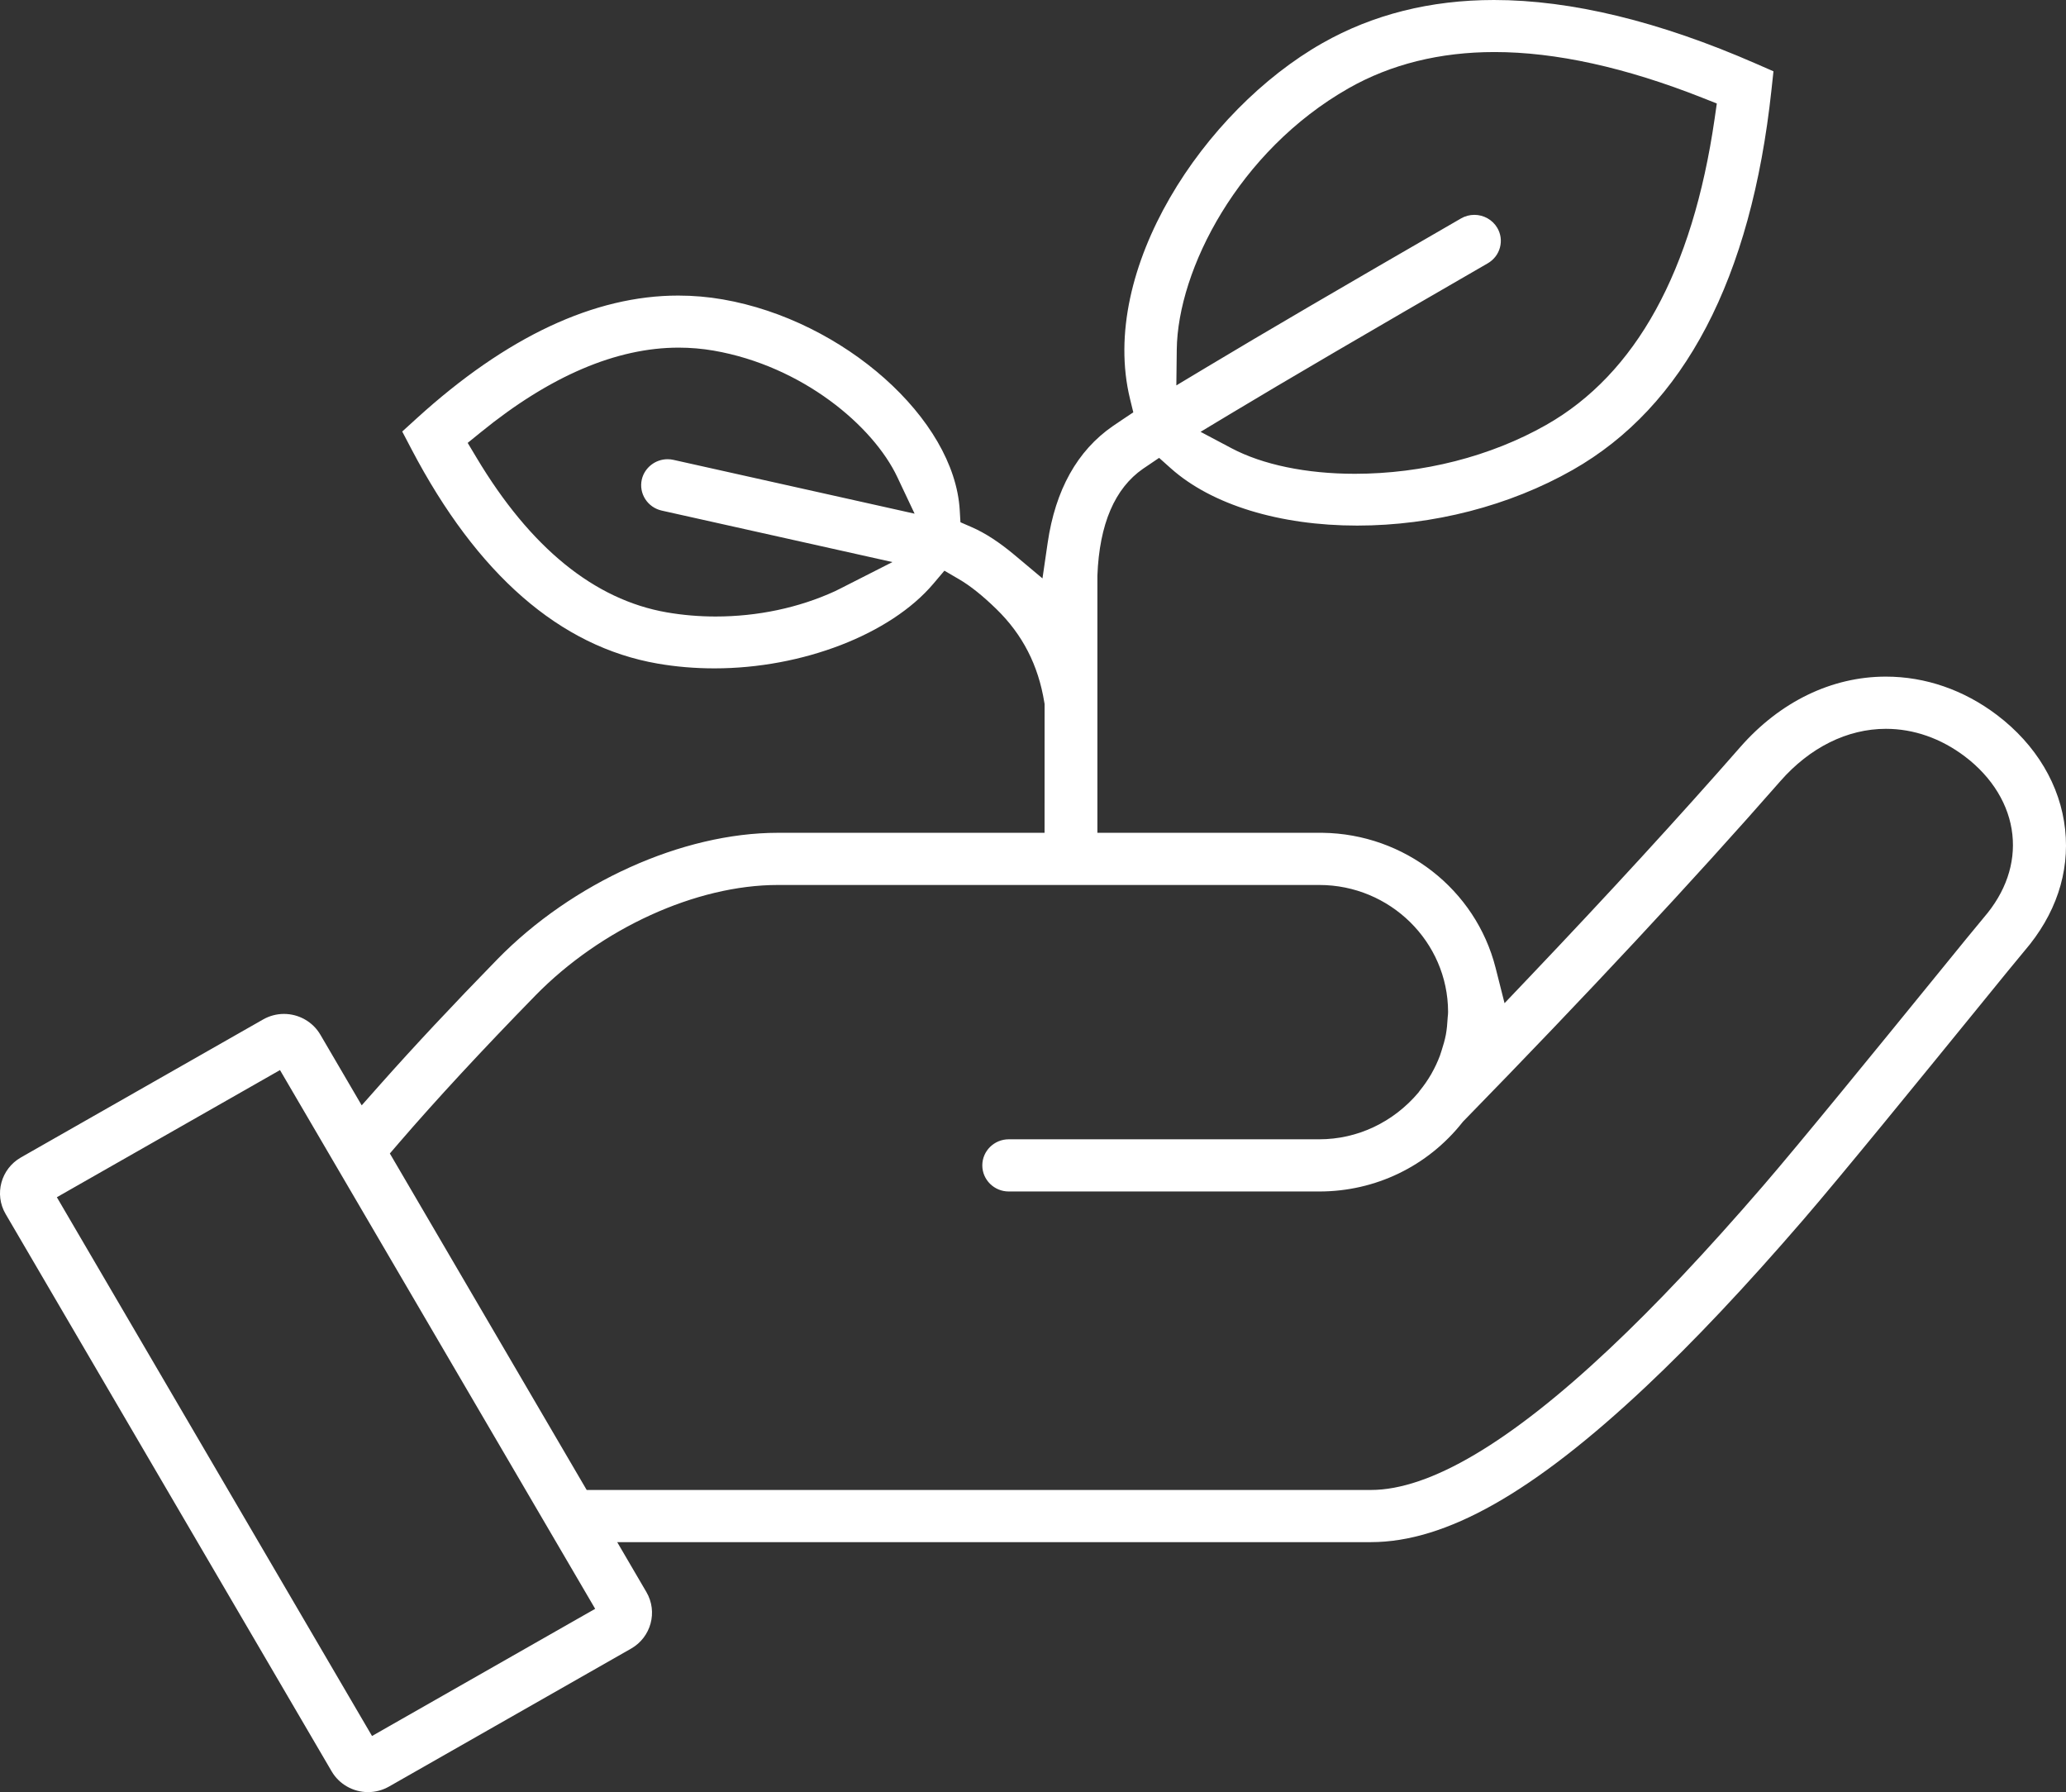
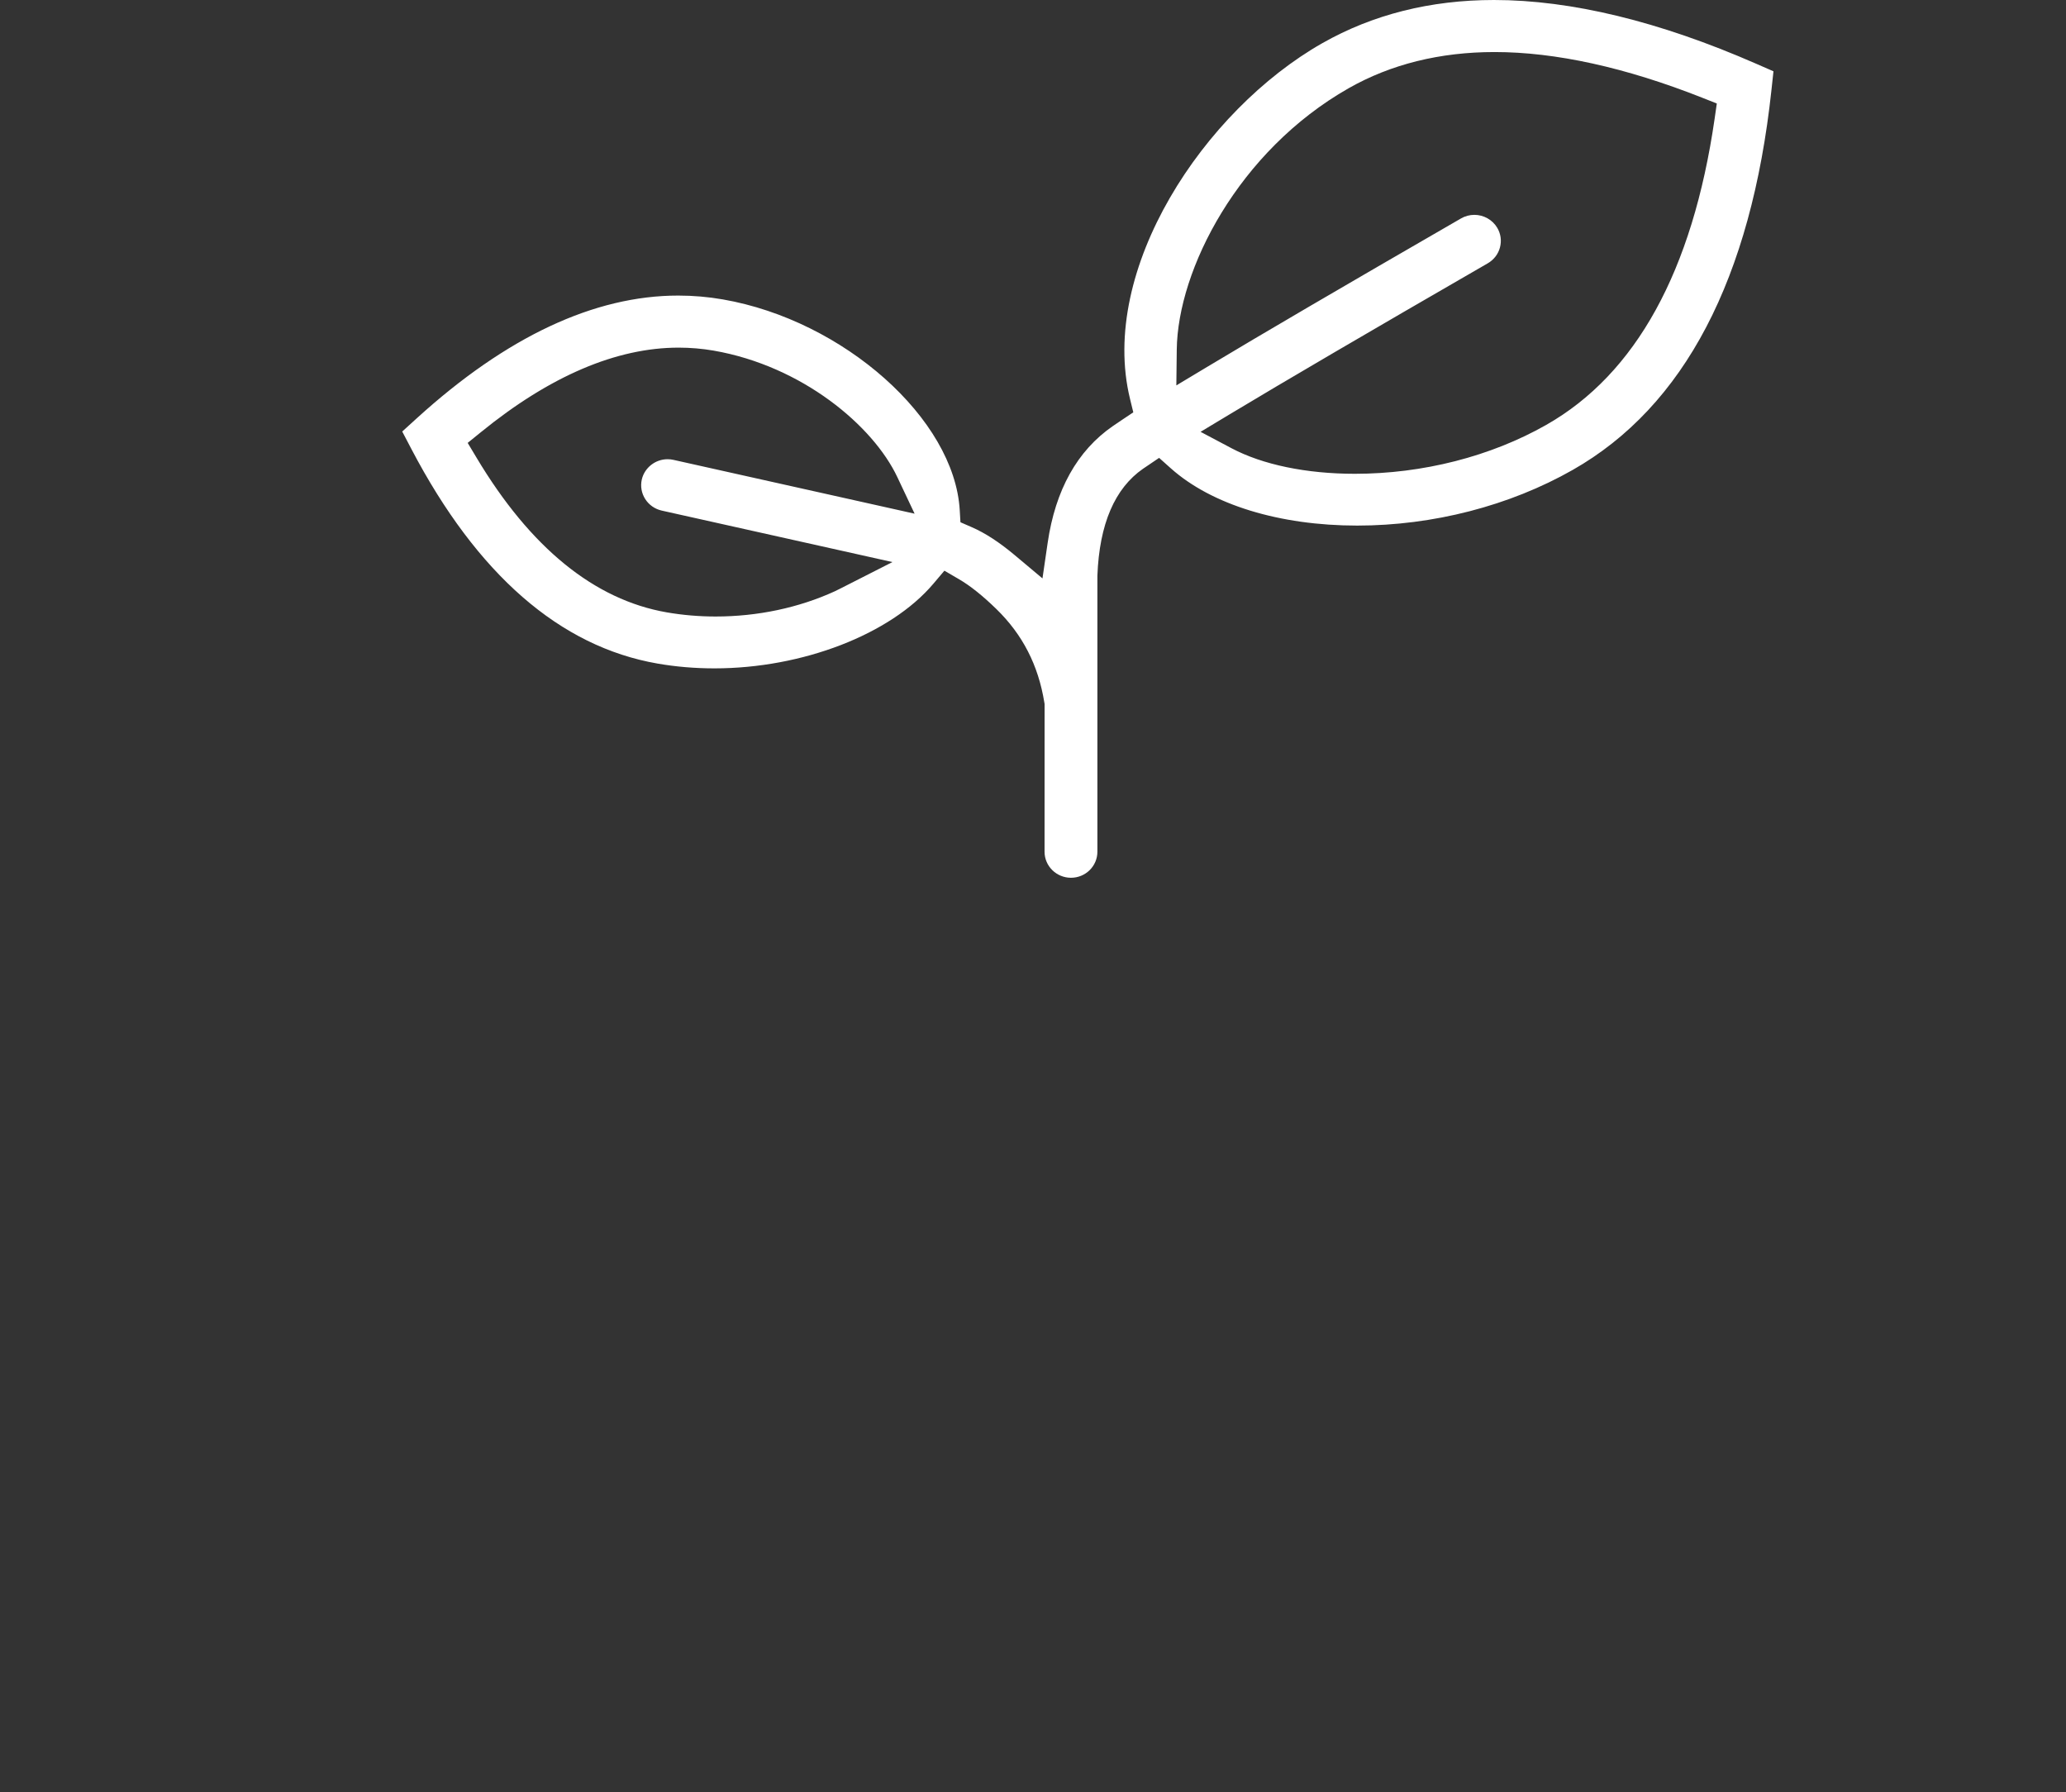
<svg xmlns="http://www.w3.org/2000/svg" width="113px" height="98px" viewBox="0 0 113 98" version="1.1">
  <rect x="0" y="0" width="113" height="98" fill="#333333" stroke="none" />
  <title>Group 5</title>
  <g id="Startseite" stroke="none" stroke-width="1" fill="none" fill-rule="evenodd">
    <g transform="translate(-664, -4197)" fill="#FFFFFF" id="Group-5">
      <g transform="translate(664, 4197)">
-         <path d="M108.513,50.165 C108.255,50.464 107.12,51.858 105.686,53.621 C102.805,57.16 98.452,62.507 96.426,64.854 C93.313,68.458 90.565,71.373 88.023,73.764 C82.584,78.882 78.196,81.477 74.983,81.477 L32.724,81.477 L32.089,81.477 L31.77,80.933 L21.712,63.741 L21.323,63.077 L21.825,62.493 C23.858,60.134 26.365,57.427 29.276,54.446 C32.868,50.771 38.074,48.394 42.542,48.394 L54.398,48.394 L72.159,48.394 C76.03,48.394 79.191,51.502 79.203,55.325 C79.203,55.426 79.195,55.515 79.184,55.604 C79.163,55.995 79.133,56.292 79.083,56.572 C79.025,56.88 78.939,57.162 78.864,57.397 L78.844,57.46 C78.819,57.546 78.792,57.632 78.761,57.716 C78.629,58.068 78.477,58.39 78.308,58.687 L78.306,58.692 L78.281,58.737 C78.094,59.061 77.88,59.369 77.647,59.653 C77.628,59.682 77.607,59.711 77.585,59.742 C76.2,61.381 74.234,62.301 72.159,62.301 L55.174,62.301 C54.376,62.301 53.727,62.941 53.727,63.728 C53.727,64.514 54.376,65.155 55.174,65.155 L72.159,65.155 C75.227,65.155 78.079,63.779 79.982,61.381 L80.016,61.338 L80.056,61.297 C86.812,54.377 92.637,48.127 97.371,42.722 C98.99,40.872 101.043,39.855 103.15,39.855 C104.668,39.855 106.158,40.376 107.463,41.362 C108.969,42.502 109.894,44.022 110.067,45.637 C110.238,47.222 109.7,48.787 108.513,50.165 L108.513,50.165 Z M31.598,88.52 L21.302,94.387 L20.348,94.931 L19.797,93.99 L3.66,66.41 L3.11,65.469 L4.064,64.925 L14.36,59.06 L15.314,58.516 L15.865,59.458 L32.002,87.035 L32.553,87.977 L31.598,88.52 Z M112.953,45.362 C112.694,42.948 111.368,40.722 109.223,39.098 C107.41,37.726 105.309,37 103.146,37 C100.188,37 97.36,38.369 95.182,40.856 C91.86,44.649 87.988,48.871 83.673,53.406 L82.291,54.858 L81.802,52.926 C80.713,48.637 76.819,45.599 72.334,45.541 L72.164,45.541 L72.121,45.541 L72.118,45.541 L67.973,45.541 L64.219,45.541 L54.398,45.541 L42.542,45.541 C37.328,45.541 31.303,48.259 27.193,52.467 C24.781,54.938 22.629,57.237 20.796,59.302 L19.783,60.445 L19.014,59.13 L17.521,56.579 C17.112,55.88 16.349,55.445 15.53,55.445 C15.13,55.445 14.735,55.551 14.385,55.751 L1.147,63.292 C0.051,63.916 -0.326,65.305 0.307,66.386 L18.141,96.867 C18.55,97.566 19.312,98 20.132,98 C20.532,98 20.927,97.895 21.275,97.697 L34.515,90.154 C35.611,89.53 35.988,88.142 35.355,87.06 L34.712,85.961 L33.758,84.33 L35.666,84.33 L74.983,84.33 C79.076,84.33 83.853,81.629 90.02,75.829 C92.633,73.371 95.45,70.386 98.627,66.705 C100.724,64.277 105.14,58.848 108.065,55.256 C109.461,53.539 110.472,52.298 110.716,52.014 C112.434,50.022 113.207,47.722 112.953,45.362 L112.953,45.362 Z" id="Fill-1" />
-         <path d="M93.78,6.502 C92.574,14.819 89.476,20.45 84.572,23.235 C81.538,24.959 77.82,25.909 74.102,25.909 C71.453,25.909 69.055,25.411 67.352,24.508 L65.665,23.614 L67.299,22.631 C70.361,20.79 74.701,18.25 81.374,14.398 C81.706,14.205 81.944,13.897 82.041,13.53 C82.139,13.161 82.084,12.779 81.889,12.452 C81.63,12.018 81.152,11.749 80.64,11.749 C80.385,11.749 80.133,11.816 79.912,11.944 C73.348,15.733 69.07,18.235 66.038,20.056 L64.34,21.075 L64.363,19.118 C64.415,14.749 67.731,8.255 73.768,4.823 C76.079,3.511 78.762,2.846 81.745,2.846 C85.087,2.846 88.907,3.686 93.101,5.343 L93.901,5.66 L93.78,6.502 Z M35.291,27.291 C35.497,27.613 35.818,27.836 36.193,27.921 L45.868,30.079 L48.812,30.736 L46.13,32.099 L46.023,32.154 C45.906,32.213 45.788,32.274 45.662,32.333 C43.69,33.236 41.436,33.713 39.143,33.713 C38.239,33.713 37.337,33.637 36.468,33.486 C32.507,32.798 29.003,29.949 26.056,25.014 L25.58,24.219 L26.305,23.631 C30.076,20.563 33.715,19.01 37.119,19.01 C37.761,19.01 38.405,19.065 39.032,19.173 C43.885,20.016 47.759,23.29 49.079,26.09 L50.024,28.09 L47.839,27.602 L36.833,25.147 C36.727,25.122 36.619,25.112 36.511,25.112 C35.844,25.112 35.253,25.576 35.104,26.219 C35.019,26.589 35.087,26.971 35.291,27.291 L35.291,27.291 Z M81.713,0 C78.24,0 75.082,0.794 72.324,2.361 C65.85,6.039 60.079,14.737 61.808,21.819 L61.986,22.548 L61.356,22.969 C61.181,23.087 61.017,23.196 60.867,23.3 C58.923,24.641 57.724,26.791 57.302,29.685 L57.018,31.629 L55.499,30.356 C54.652,29.647 53.884,29.147 53.148,28.827 L52.532,28.559 L52.493,27.898 C52.203,22.907 46.146,17.52 39.535,16.373 C38.731,16.233 37.912,16.163 37.099,16.163 C32.508,16.161 27.701,18.416 22.808,22.862 L22,23.597 L22.504,24.559 C26.097,31.414 30.626,35.361 35.966,36.287 C36.971,36.462 38.017,36.549 39.075,36.549 C43.894,36.549 48.709,34.689 51.053,31.918 L51.654,31.208 L52.462,31.679 C53.066,32.031 53.748,32.576 54.491,33.299 C55.929,34.698 56.788,36.368 57.119,38.41 L57.134,38.494 L57.134,38.58 L57.132,46.577 C57.132,47.362 57.782,48 58.577,48 C59.375,48 60.022,47.362 60.022,46.577 L60.022,43.243 L60.022,43.169 L60.023,43.167 L60.022,43.118 L60.022,31.473 C60.132,28.651 60.975,26.7 62.525,25.628 L62.633,25.556 L62.68,25.524 L63.398,25.038 L64.043,25.614 C66.274,27.602 69.988,28.741 74.231,28.741 C78.378,28.741 82.564,27.661 86.016,25.699 C92.121,22.231 95.779,15.242 96.889,4.928 L97,3.899 L96.039,3.479 C90.76,1.17 85.939,0 81.713,0 L81.713,0 Z" id="Fill-3" />
+         <path d="M93.78,6.502 C92.574,14.819 89.476,20.45 84.572,23.235 C81.538,24.959 77.82,25.909 74.102,25.909 C71.453,25.909 69.055,25.411 67.352,24.508 L65.665,23.614 L67.299,22.631 C70.361,20.79 74.701,18.25 81.374,14.398 C81.706,14.205 81.944,13.897 82.041,13.53 C82.139,13.161 82.084,12.779 81.889,12.452 C81.63,12.018 81.152,11.749 80.64,11.749 C80.385,11.749 80.133,11.816 79.912,11.944 C73.348,15.733 69.07,18.235 66.038,20.056 L64.34,21.075 L64.363,19.118 C64.415,14.749 67.731,8.255 73.768,4.823 C76.079,3.511 78.762,2.846 81.745,2.846 C85.087,2.846 88.907,3.686 93.101,5.343 L93.901,5.66 L93.78,6.502 Z M35.291,27.291 C35.497,27.613 35.818,27.836 36.193,27.921 L45.868,30.079 L48.812,30.736 L46.023,32.154 C45.906,32.213 45.788,32.274 45.662,32.333 C43.69,33.236 41.436,33.713 39.143,33.713 C38.239,33.713 37.337,33.637 36.468,33.486 C32.507,32.798 29.003,29.949 26.056,25.014 L25.58,24.219 L26.305,23.631 C30.076,20.563 33.715,19.01 37.119,19.01 C37.761,19.01 38.405,19.065 39.032,19.173 C43.885,20.016 47.759,23.29 49.079,26.09 L50.024,28.09 L47.839,27.602 L36.833,25.147 C36.727,25.122 36.619,25.112 36.511,25.112 C35.844,25.112 35.253,25.576 35.104,26.219 C35.019,26.589 35.087,26.971 35.291,27.291 L35.291,27.291 Z M81.713,0 C78.24,0 75.082,0.794 72.324,2.361 C65.85,6.039 60.079,14.737 61.808,21.819 L61.986,22.548 L61.356,22.969 C61.181,23.087 61.017,23.196 60.867,23.3 C58.923,24.641 57.724,26.791 57.302,29.685 L57.018,31.629 L55.499,30.356 C54.652,29.647 53.884,29.147 53.148,28.827 L52.532,28.559 L52.493,27.898 C52.203,22.907 46.146,17.52 39.535,16.373 C38.731,16.233 37.912,16.163 37.099,16.163 C32.508,16.161 27.701,18.416 22.808,22.862 L22,23.597 L22.504,24.559 C26.097,31.414 30.626,35.361 35.966,36.287 C36.971,36.462 38.017,36.549 39.075,36.549 C43.894,36.549 48.709,34.689 51.053,31.918 L51.654,31.208 L52.462,31.679 C53.066,32.031 53.748,32.576 54.491,33.299 C55.929,34.698 56.788,36.368 57.119,38.41 L57.134,38.494 L57.134,38.58 L57.132,46.577 C57.132,47.362 57.782,48 58.577,48 C59.375,48 60.022,47.362 60.022,46.577 L60.022,43.243 L60.022,43.169 L60.023,43.167 L60.022,43.118 L60.022,31.473 C60.132,28.651 60.975,26.7 62.525,25.628 L62.633,25.556 L62.68,25.524 L63.398,25.038 L64.043,25.614 C66.274,27.602 69.988,28.741 74.231,28.741 C78.378,28.741 82.564,27.661 86.016,25.699 C92.121,22.231 95.779,15.242 96.889,4.928 L97,3.899 L96.039,3.479 C90.76,1.17 85.939,0 81.713,0 L81.713,0 Z" id="Fill-3" />
      </g>
    </g>
  </g>
</svg>